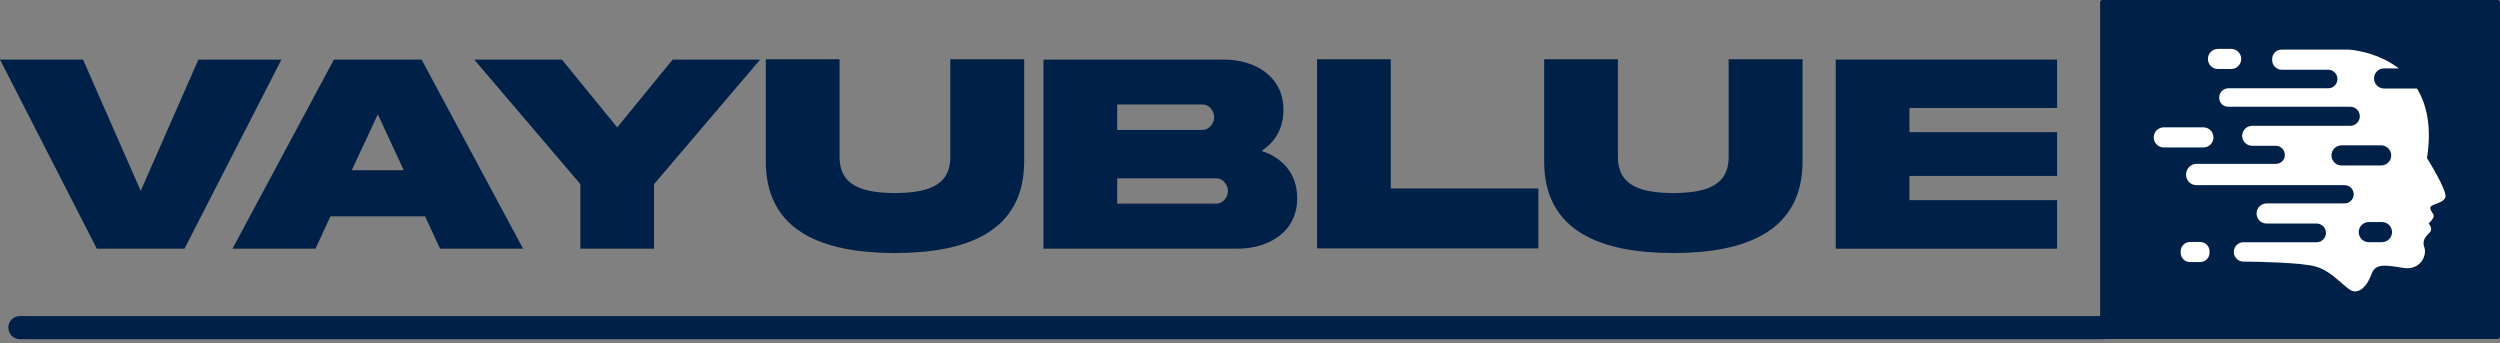
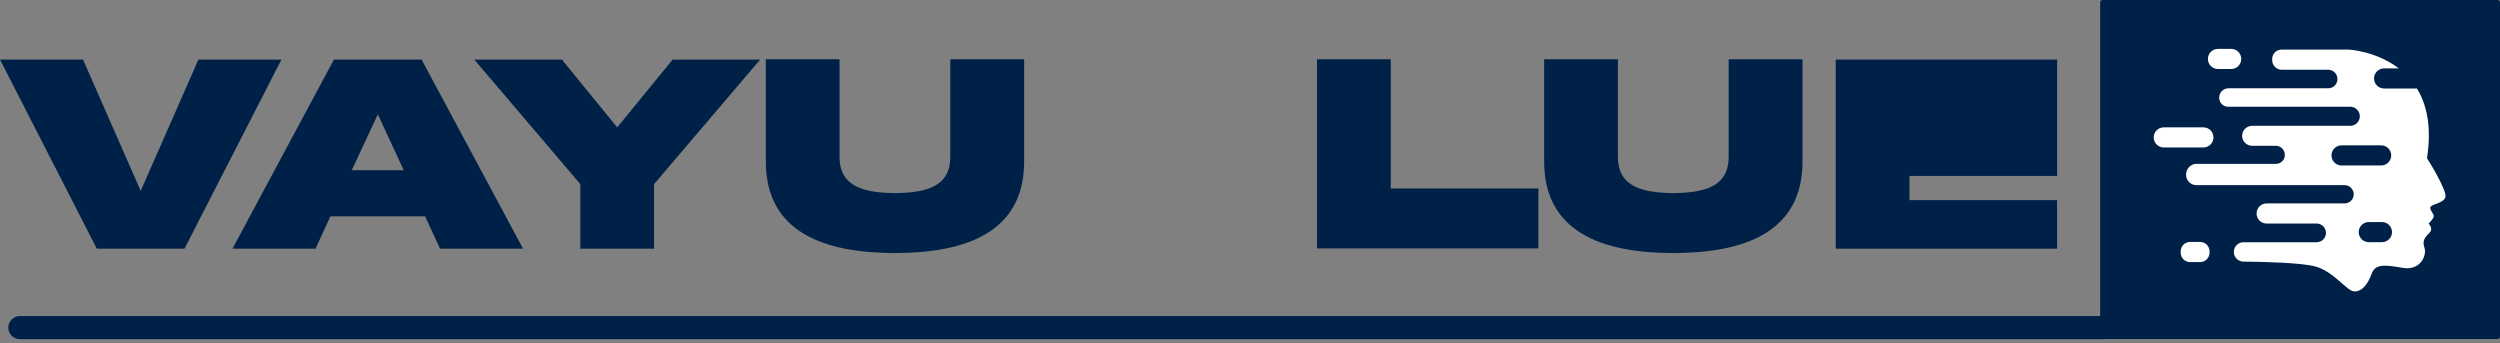
<svg xmlns="http://www.w3.org/2000/svg" width="459" height="63" viewBox="0 0 459 63" fill="none">
  <rect x="0" y="0" width="459" height="63" fill="#808080" stroke="none" />
  <rect x="385.584" width="73.416" height="62.244" rx="0.417" fill="#002147" />
  <path d="M418.887 9.109C417.937 9.109 417.171 9.878 417.174 10.827V11.053C417.177 12.02 417.963 12.804 418.931 12.804H427.453C428.394 12.804 429.157 13.566 429.157 14.507C429.157 15.448 428.397 16.211 427.456 16.211H409.134C408.201 16.211 407.444 16.971 407.444 17.912V17.956C407.444 18.862 408.178 19.596 409.084 19.596H431.51C432.477 19.596 433.264 20.382 433.264 21.35C433.263 22.317 432.477 23.102 431.51 23.102H413.488C412.477 23.103 411.659 23.922 411.659 24.933C411.659 25.944 412.477 26.762 413.485 26.763H417.835C418.749 26.763 419.492 27.505 419.492 28.431V28.472C419.492 29.36 418.77 30.082 417.882 30.082H403.314L403.32 30.073C402.239 30.073 401.362 30.954 401.362 32.044V32.094C401.362 33.143 402.213 33.993 403.262 33.993H430.464C431.39 33.993 432.141 34.745 432.141 35.671C432.141 36.597 431.39 37.349 430.464 37.349H416.154C415.134 37.349 414.307 38.175 414.307 39.195C414.307 40.215 415.134 41.043 416.154 41.043H425.331C426.278 41.043 427.047 41.811 427.047 42.758C427.047 43.705 426.278 44.474 425.331 44.474H411.904C410.922 44.474 410.128 45.275 410.128 46.251C410.128 47.227 410.913 48.019 411.887 48.028C415.239 48.06 422.452 48.212 425.077 48.916C428.546 49.848 430.823 53.466 432.278 53.505C433.734 53.543 434.778 52.052 435.45 50.223C436.122 48.396 437.911 48.621 441.158 49.18C444.402 49.74 445.635 46.868 445.112 45.412C444.589 43.959 445.56 43.288 446.156 42.615C446.75 41.948 445.909 41.063 445.895 41.049C446.007 40.9 446.79 40.189 446.828 39.704C446.866 39.219 446.266 38.883 446.193 38.176C446.12 37.468 448.471 37.43 448.956 36.273C449.439 35.117 445.611 29.063 445.592 29.033C446.498 23.267 445.536 19.166 443.759 16.249H437.718C436.701 16.249 435.871 15.419 435.871 14.402C435.871 13.385 436.701 12.555 437.718 12.555H440.422C436.28 9.382 431.312 9.112 431.27 9.109H418.887ZM402.09 44.424C401.141 44.424 400.372 45.194 400.372 46.143V46.4C400.372 47.349 401.141 48.118 402.09 48.118H403.952C404.901 48.118 405.671 47.349 405.671 46.4V46.143C405.671 45.194 404.901 44.424 403.952 44.424H402.09ZM437.329 40.768C438.346 40.768 439.177 41.598 439.177 42.615C439.177 43.632 438.346 44.462 437.329 44.462H434.903C433.886 44.462 433.057 43.632 433.057 42.615C433.057 41.598 433.886 40.768 434.903 40.768H437.329ZM437.18 26.686C438.197 26.687 439.027 27.516 439.027 28.533C439.027 29.55 438.197 30.381 437.18 30.381H429.905C428.888 30.381 428.058 29.55 428.058 28.533C428.059 27.516 428.888 26.687 429.905 26.686H437.18ZM397.27 23.381C396.25 23.381 395.423 24.208 395.423 25.227C395.423 26.248 396.25 27.075 397.27 27.075H404.545C405.565 27.075 406.392 26.248 406.392 25.227C406.392 24.208 405.565 23.381 404.545 23.381H397.27ZM407.22 8.978C406.2 8.978 405.372 9.804 405.372 10.824C405.372 11.844 406.199 12.672 407.22 12.672H409.645C410.665 12.672 411.492 11.844 411.492 10.824C411.492 9.804 410.665 8.978 409.645 8.978H407.22Z" fill="white" />
-   <path d="M337.039 45.66V10.937H377.68V19.824H350.577V24.268H377.68V32.303H350.577V36.747H377.68V45.66H337.039Z" fill="#002147" />
+   <path d="M337.039 45.66V10.937H377.68V19.824H350.577H377.68V32.303H350.577V36.747H377.68V45.66H337.039Z" fill="#002147" />
  <path d="M317.379 28.686V10.885H330.943V29.539C330.995 42.663 320.247 46.435 307.226 46.461C294.204 46.435 283.456 42.663 283.508 29.539V10.885H297.046V28.686C296.995 34.396 301.671 35.378 307.226 35.455C312.755 35.378 317.457 34.396 317.379 28.686Z" fill="#002147" />
  <path d="M241.807 10.885H255.345V34.602H282.447V45.609H241.807V10.885Z" fill="#002147" />
-   <path d="M205.12 37.393H223.335C224.497 37.393 225.453 36.23 225.453 35.068C225.453 33.905 224.497 32.742 223.335 32.742H205.12V37.393ZM220.803 19.178H205.12V23.855H220.803C221.966 23.855 222.921 22.666 222.921 21.504C222.921 20.341 221.966 19.178 220.803 19.178ZM231.602 27.704C235.53 28.97 238.165 31.967 238.165 36.334C238.242 42.405 233.127 45.661 227.159 45.661H191.582V10.937H224.601C230.621 10.911 235.71 14.192 235.633 20.238C235.633 23.571 234.083 26.128 231.602 27.704Z" fill="#002147" />
  <path d="M174.473 28.686V10.885H188.037V29.539C188.089 42.663 177.341 46.435 164.319 46.461C151.298 46.435 140.55 42.663 140.602 29.539V10.885H154.14V28.686C154.088 34.396 158.765 35.378 164.319 35.455C169.848 35.378 174.551 34.396 174.473 28.686Z" fill="#002147" />
  <path d="M103.164 10.937L113.318 23.39L123.498 10.937H139.568L120.087 33.802V45.66H106.549V33.802L87.068 10.937H103.164Z" fill="#002147" />
  <path d="M69.371 20.987L64.591 31.244H74.124L69.371 20.987ZM42.682 45.66L61.31 10.937H77.406L96.034 45.66H80.79L78.052 39.718H60.664L57.925 45.66H42.682Z" fill="#002147" />
  <path d="M15.243 10.937L25.836 35.042L36.429 10.937H51.673L33.871 45.66H17.775L0 10.937H15.243Z" fill="#002147" />
  <path d="M1.531 60.149C1.531 58.977 2.481 58.027 3.653 58.027H386.055C387.227 58.027 388.177 58.977 388.177 60.149V60.149C388.177 61.321 387.227 62.271 386.055 62.271H3.653C2.481 62.271 1.531 61.321 1.531 60.149V60.149Z" fill="#002147" />
</svg>